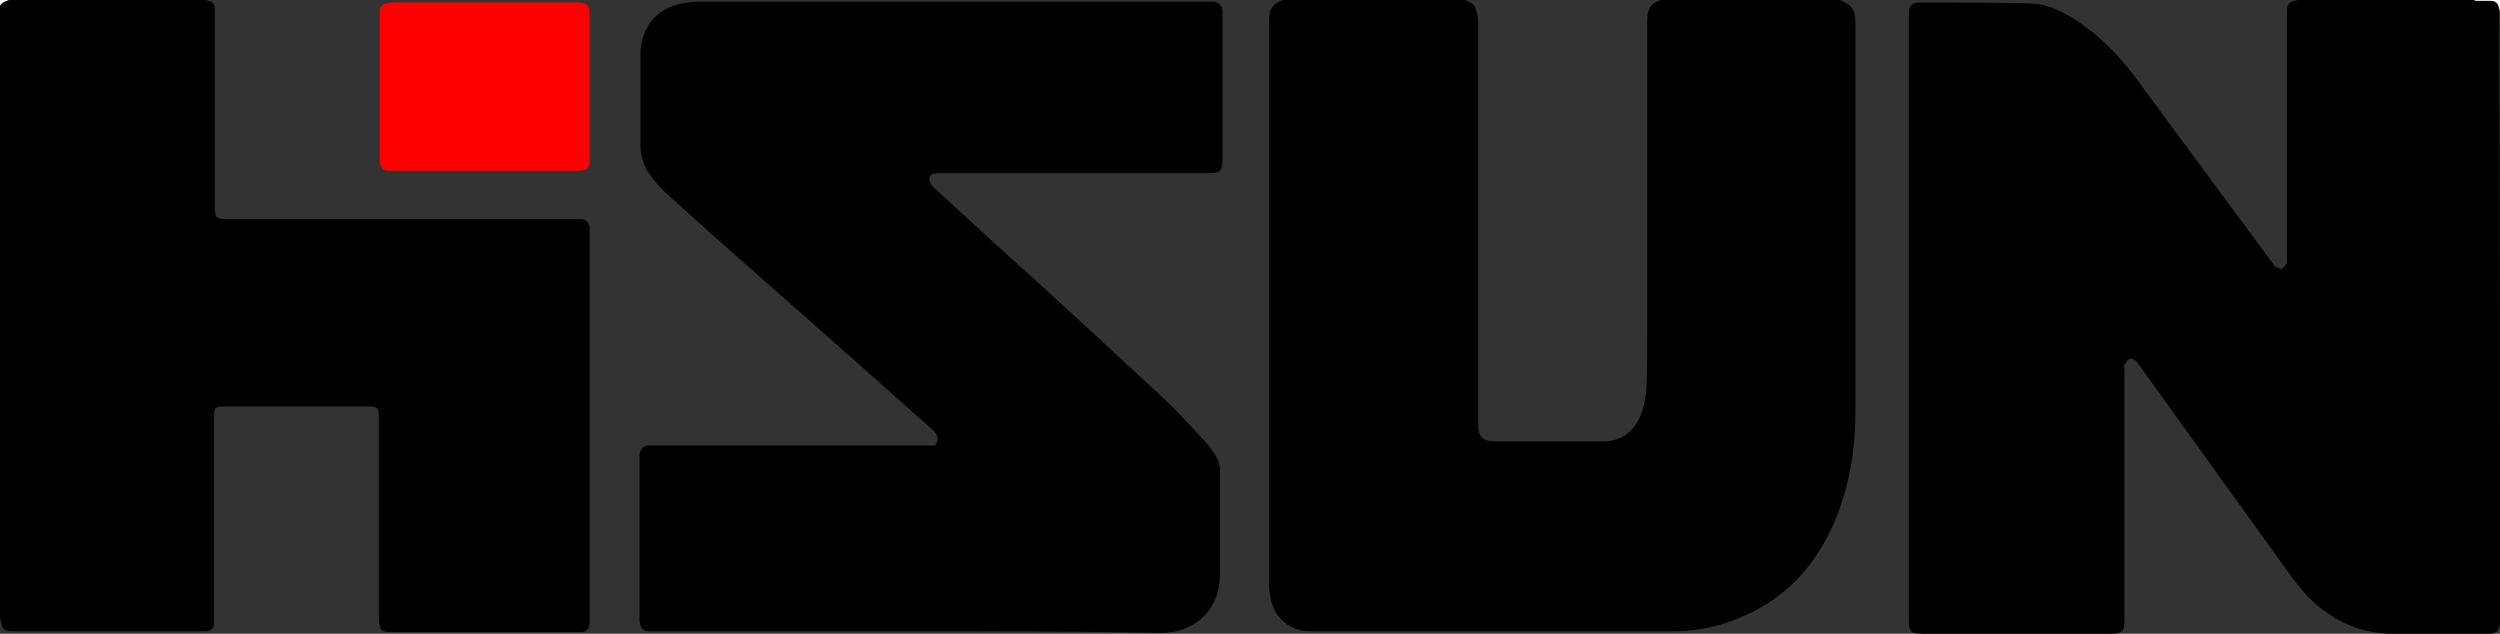
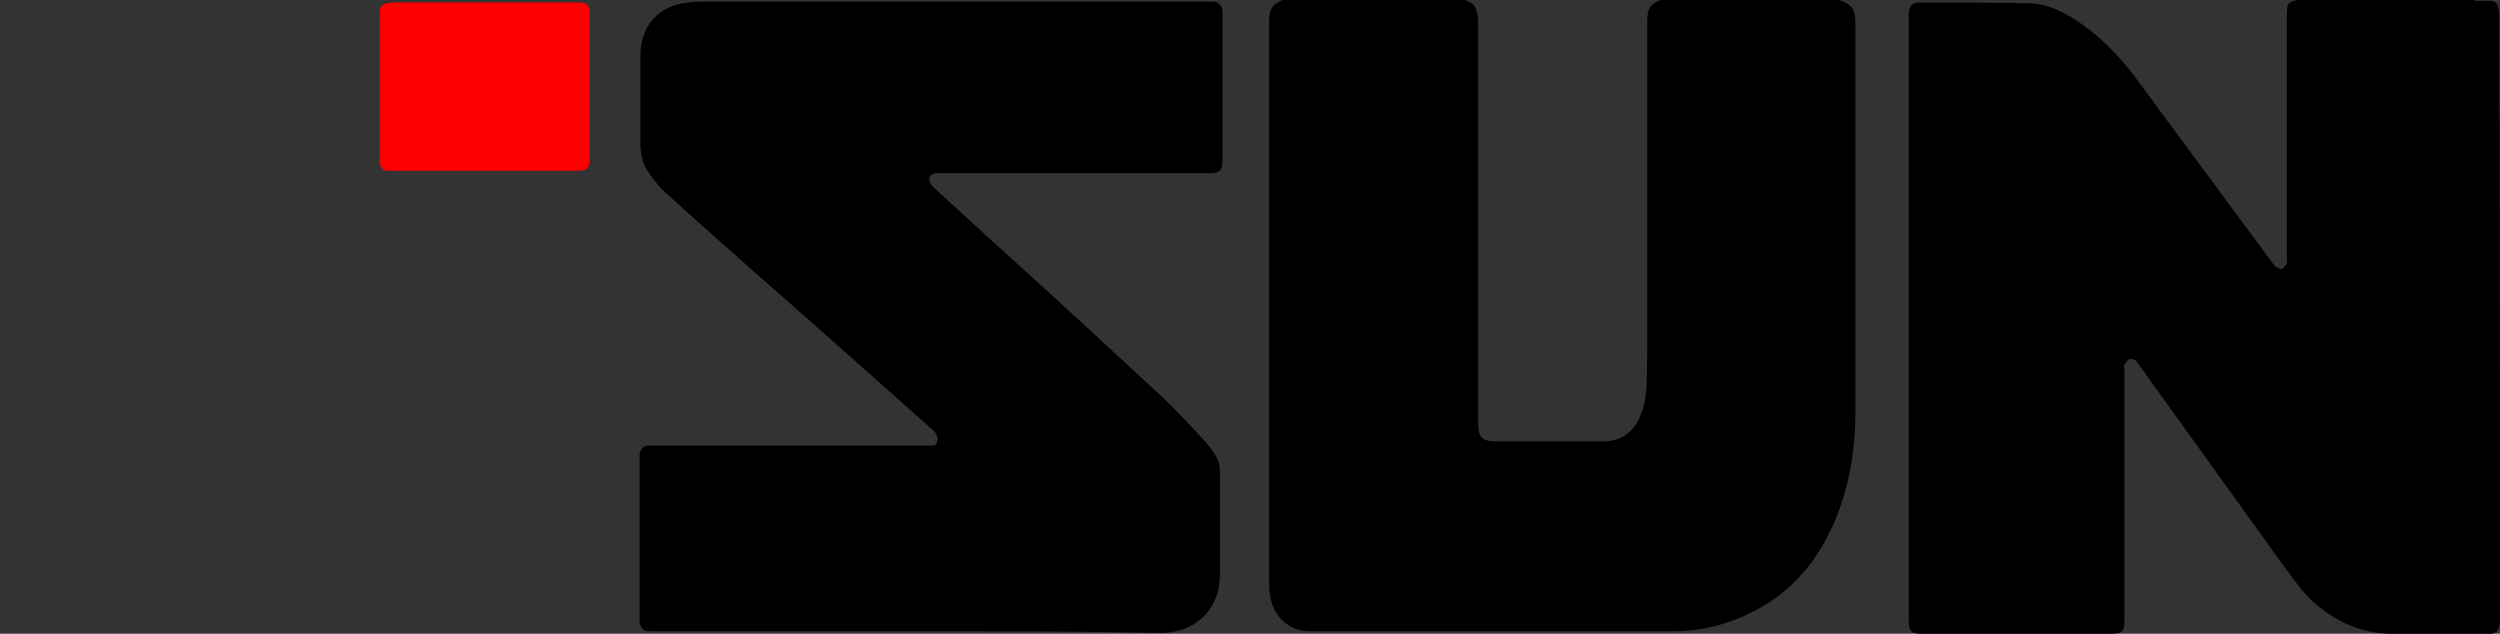
<svg xmlns="http://www.w3.org/2000/svg" version="1.1" id="Слой_1" x="0px" y="0px" viewBox="0 0 300.2 76.1" style="enable-background:new 0 0 300.2 76.1;" xml:space="preserve">
  <rect x="0" y="0" width="300.2" height="76.1" fill="#333333" stroke="none" />
  <style type="text/css">
	.st0{fill:#FFFFFF;}
	.st1{fill:#FF0000;}
</style>
  <g>
    <path d="M300.2,74.9c0,0.1-0.1,0.2-0.1,0.3c-0.1,0.6-0.4,0.8-0.9,0.9c-0.1,0-0.3,0-0.5,0c-3.9,0-7.9,0-11.8,0   c-3.5-0.1-6.5-1.5-9.1-3.8c-1.3-1.2-2.3-2.6-3.4-4.1c-5.9-8.2-11.8-16.4-17.7-24.6c-0.1-0.1-0.1-0.2-0.2-0.3   c-0.3-0.1-0.6-0.3-0.8-0.2c-0.2,0.1-0.4,0.4-0.6,0.7c-0.1,0.1,0,0.4,0,0.5c0,10,0,20,0,30c0,1.6-0.2,1.8-1.8,1.8   c-7.4,0-14.8,0-22.3,0c-1.6,0-1.8-0.2-1.8-1.8c0-24.1,0-48.2,0-72.3c0-0.2,0-0.4,0-0.5c0.1-0.8,0.4-1.1,1.1-1.2c0,0,0.1,0,0.1,0   c4.5,0,9,0,13.5,0.1c1.9,0.1,3.6,0.9,5.2,1.9c2.8,1.8,5.1,4.1,7.1,6.7c5.5,7.5,11.1,15,16.7,22.6c0.1,0.1,0.2,0.3,0.3,0.4   c0.2,0.1,0.6,0.3,0.8,0.3c0.2-0.1,0.4-0.4,0.6-0.7c0.1-0.1,0-0.4,0-0.5c0-9.6,0-19.2,0-28.9c0-0.1,0-0.2,0-0.4   c0.1-1-0.2-1.5,1.3-1.8c7,0,14.1,0,21.1,0c0.1,0,0.2,0.1,0.3,0.1c0.6,0,1.1,0,1.7,0c0.6,0,0.9,0.3,1,0.9c0,0.1,0.1,0.2,0.1,0.3   C300.2,25.8,300.2,50.4,300.2,74.9z" />
    <path d="M220.9,0c1.5,0.6,1.9,1.1,1.9,2.8c0,15.5,0,31,0,46.5c0,4.3-0.6,8.5-2.2,12.6c-2,5-5.1,9-10,11.5c-3.1,1.6-6.3,2.4-9.8,2.4   c-14.5,0-29,0-43.5,0c-2.4,0-4.2-1.6-4.7-3.8c-0.1-0.5-0.2-1.1-0.2-1.6c0-22.7,0-45.3,0-68c0-1.4,0.5-2,1.9-2.5   c7.1,0,14.2,0,21.3,0c0.6,0.2,1.2,0.4,1.5,0.9c0.2,0.5,0.4,1.1,0.4,1.6c0,16.2,0,32.3,0,48.5c0,1.6,0.5,2.1,2.1,2.1   c3.1,0,6.2,0,9.4,0c1.3,0,2.5,0,3.8,0c1.8-0.1,3.2-1,4-2.7c0.6-1.2,0.8-2.4,0.9-3.7c0.1-2.3,0.1-4.6,0.1-6.8c0-12.4,0-24.8,0-37.2   c0-1.7,0.4-2.2,1.9-2.7C206.7,0,213.8,0,220.9,0z" />
-     <path d="M24.7,0c1.1,0.3,1.1,0.4,1.1,1.6c0,7.8,0,15.6,0,23.4c0,1.1,0.2,1.3,1.3,1.3c11.9,0,23.8,0,35.6,0c2.1,0,4.2,0,6.4,0   c0.2,0,0.5,0,0.7,0c0.6,0.1,0.9,0.4,1,1c0,0.2,0,0.4,0,0.6c0,15.5,0,30.9,0,46.4c0,0.2,0,0.4,0,0.6c-0.1,0.7-0.4,1-1.1,1   c-0.1,0-0.3,0-0.4,0c-7.4,0-14.9,0-22.3,0c-1.2,0-1.4-0.2-1.5-1.4c0-2.4,0-4.8,0-7.2c0-5.8,0-11.5,0-17.3c0-1-0.2-1.2-1.2-1.2   c-5.8,0-11.6,0-17.4,0c-1,0-1.2,0.2-1.2,1.2c0,8.1,0,16.1,0,24.2c0,0.2,0,0.4,0,0.6c0,0.7-0.4,1-1,1c-0.2,0-0.3,0-0.5,0   c-7.5,0-15.1,0-22.6,0c-1.1,0-1.3-0.2-1.5-1.2c-0.1-0.3-0.1-0.5-0.2-0.8C0,49.5,0,25.1,0,0.7C0.2,0.3,0.7,0.1,1.1,0   C9,0,16.8,0,24.7,0z" />
-     <path class="st0" d="M300.2,1.3c0-0.1-0.1-0.2-0.1-0.3c-0.1-0.6-0.4-0.9-1-0.9c-0.6,0-1.1,0-1.7,0c-0.1,0-0.2,0-0.3-0.1   c1,0,2,0,3.1,0C300.2,0.4,300.2,0.9,300.2,1.3z" />
-     <path class="st0" d="M1.1,0C0.7,0.1,0.2,0.3,0,0.7C0,0.5,0,0.2,0,0C0.4,0,0.7,0,1.1,0z" />
    <path d="M109.2,75.8c-10.2,0-20.4,0-30.7,0c-0.2,0-0.3,0-0.5,0c-0.8,0-1.1-0.4-1.2-1.2c0-0.1,0-0.3,0-0.4c0-6.3,0-12.6,0-19   c0-0.2,0-0.4,0-0.6c0.1-0.7,0.4-1,1-1.1c0.2,0,0.5,0,0.8,0c11,0,22,0,33,0c0.4,0,0.8,0.1,0.9-0.4c0.2-0.5,0-0.9-0.3-1.3   c-7.3-6.5-14.5-12.9-21.8-19.3c-3.5-3.1-7-6.2-10.4-9.3c-0.8-0.7-1.4-1.5-2-2.3c-0.8-1.1-1.1-2.3-1.1-3.7c0-3.5,0-7,0-10.5   c0-3.6,2.2-6.1,5.8-6.4c0.6-0.1,1.2-0.1,1.8-0.1c20.2,0,40.4,0,60.6,0c0.2,0,0.4,0,0.6,0c0.7,0.1,1,0.4,1.1,1.1c0,0.1,0,0.2,0,0.3   c0,5.8,0,11.5,0,17.3c0,1.7-0.2,1.9-1.9,1.9c-10.7,0-21.5,0-32.2,0c-0.7,0-1.1,0.2-1.1,0.7c0,0.3,0.2,0.7,0.4,0.9   c2.4,2.2,4.8,4.4,7.2,6.6c6.9,6.2,13.7,12.5,20.5,18.8c1.8,1.7,3.4,3.5,5.1,5.3c0.4,0.5,0.8,1,1.1,1.5c0.4,0.6,0.6,1.3,0.6,2.1   c0,3.7,0,7.5,0,11.2c0,1.1,0,2.2-0.3,3.3c-0.9,3-3.5,4.8-6.8,4.8C129.4,75.8,119.3,75.8,109.2,75.8z" />
    <path class="st1" d="M58.2,20.5c-3.7,0-7.4,0-11,0c-0.2,0-0.4,0-0.6,0c-0.6,0-0.8-0.3-1-0.8c0-0.2,0-0.4,0-0.6c0-5.7,0-11.5,0-17.3   c0-0.2,0-0.4,0-0.6c0.1-0.4,0.3-0.7,0.8-0.8c0.2,0,0.4-0.1,0.6-0.1c7.5,0,15,0,22.4,0c1.1,0,1.4,0.3,1.4,1.4c0,5.8,0,11.6,0,17.4   c0,1.1-0.3,1.4-1.4,1.4C65.7,20.5,61.9,20.5,58.2,20.5z" />
  </g>
</svg>